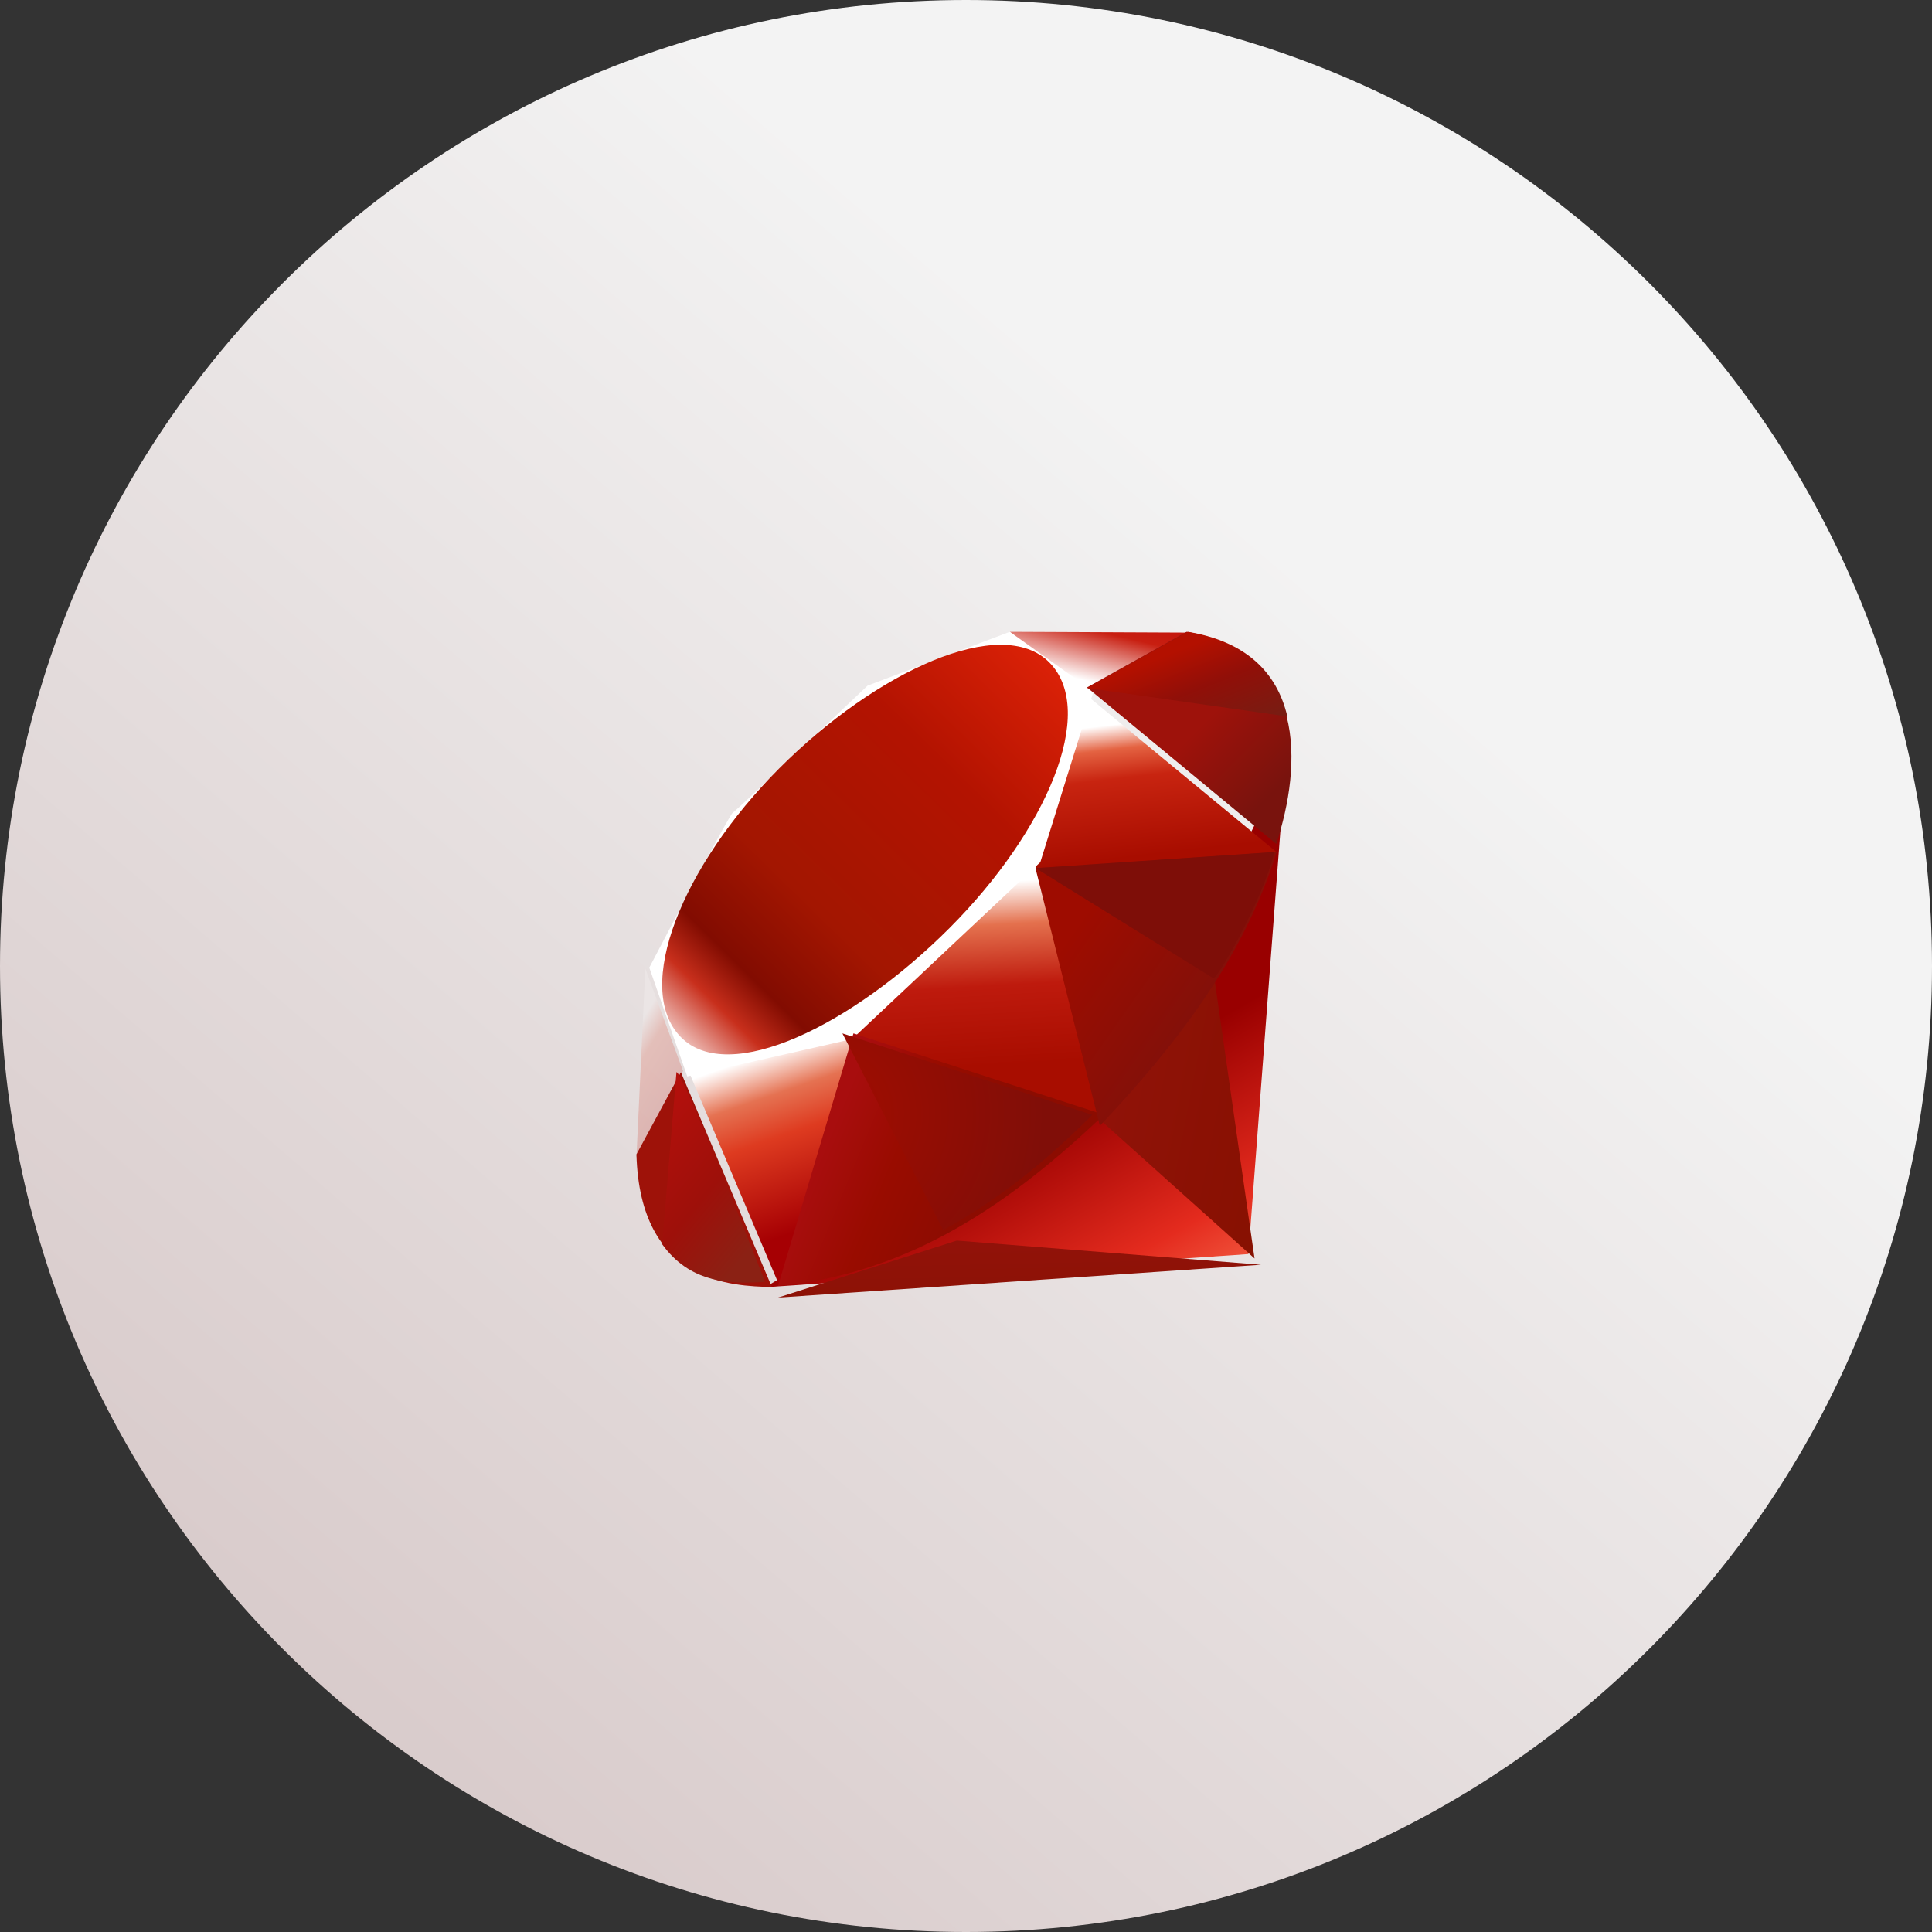
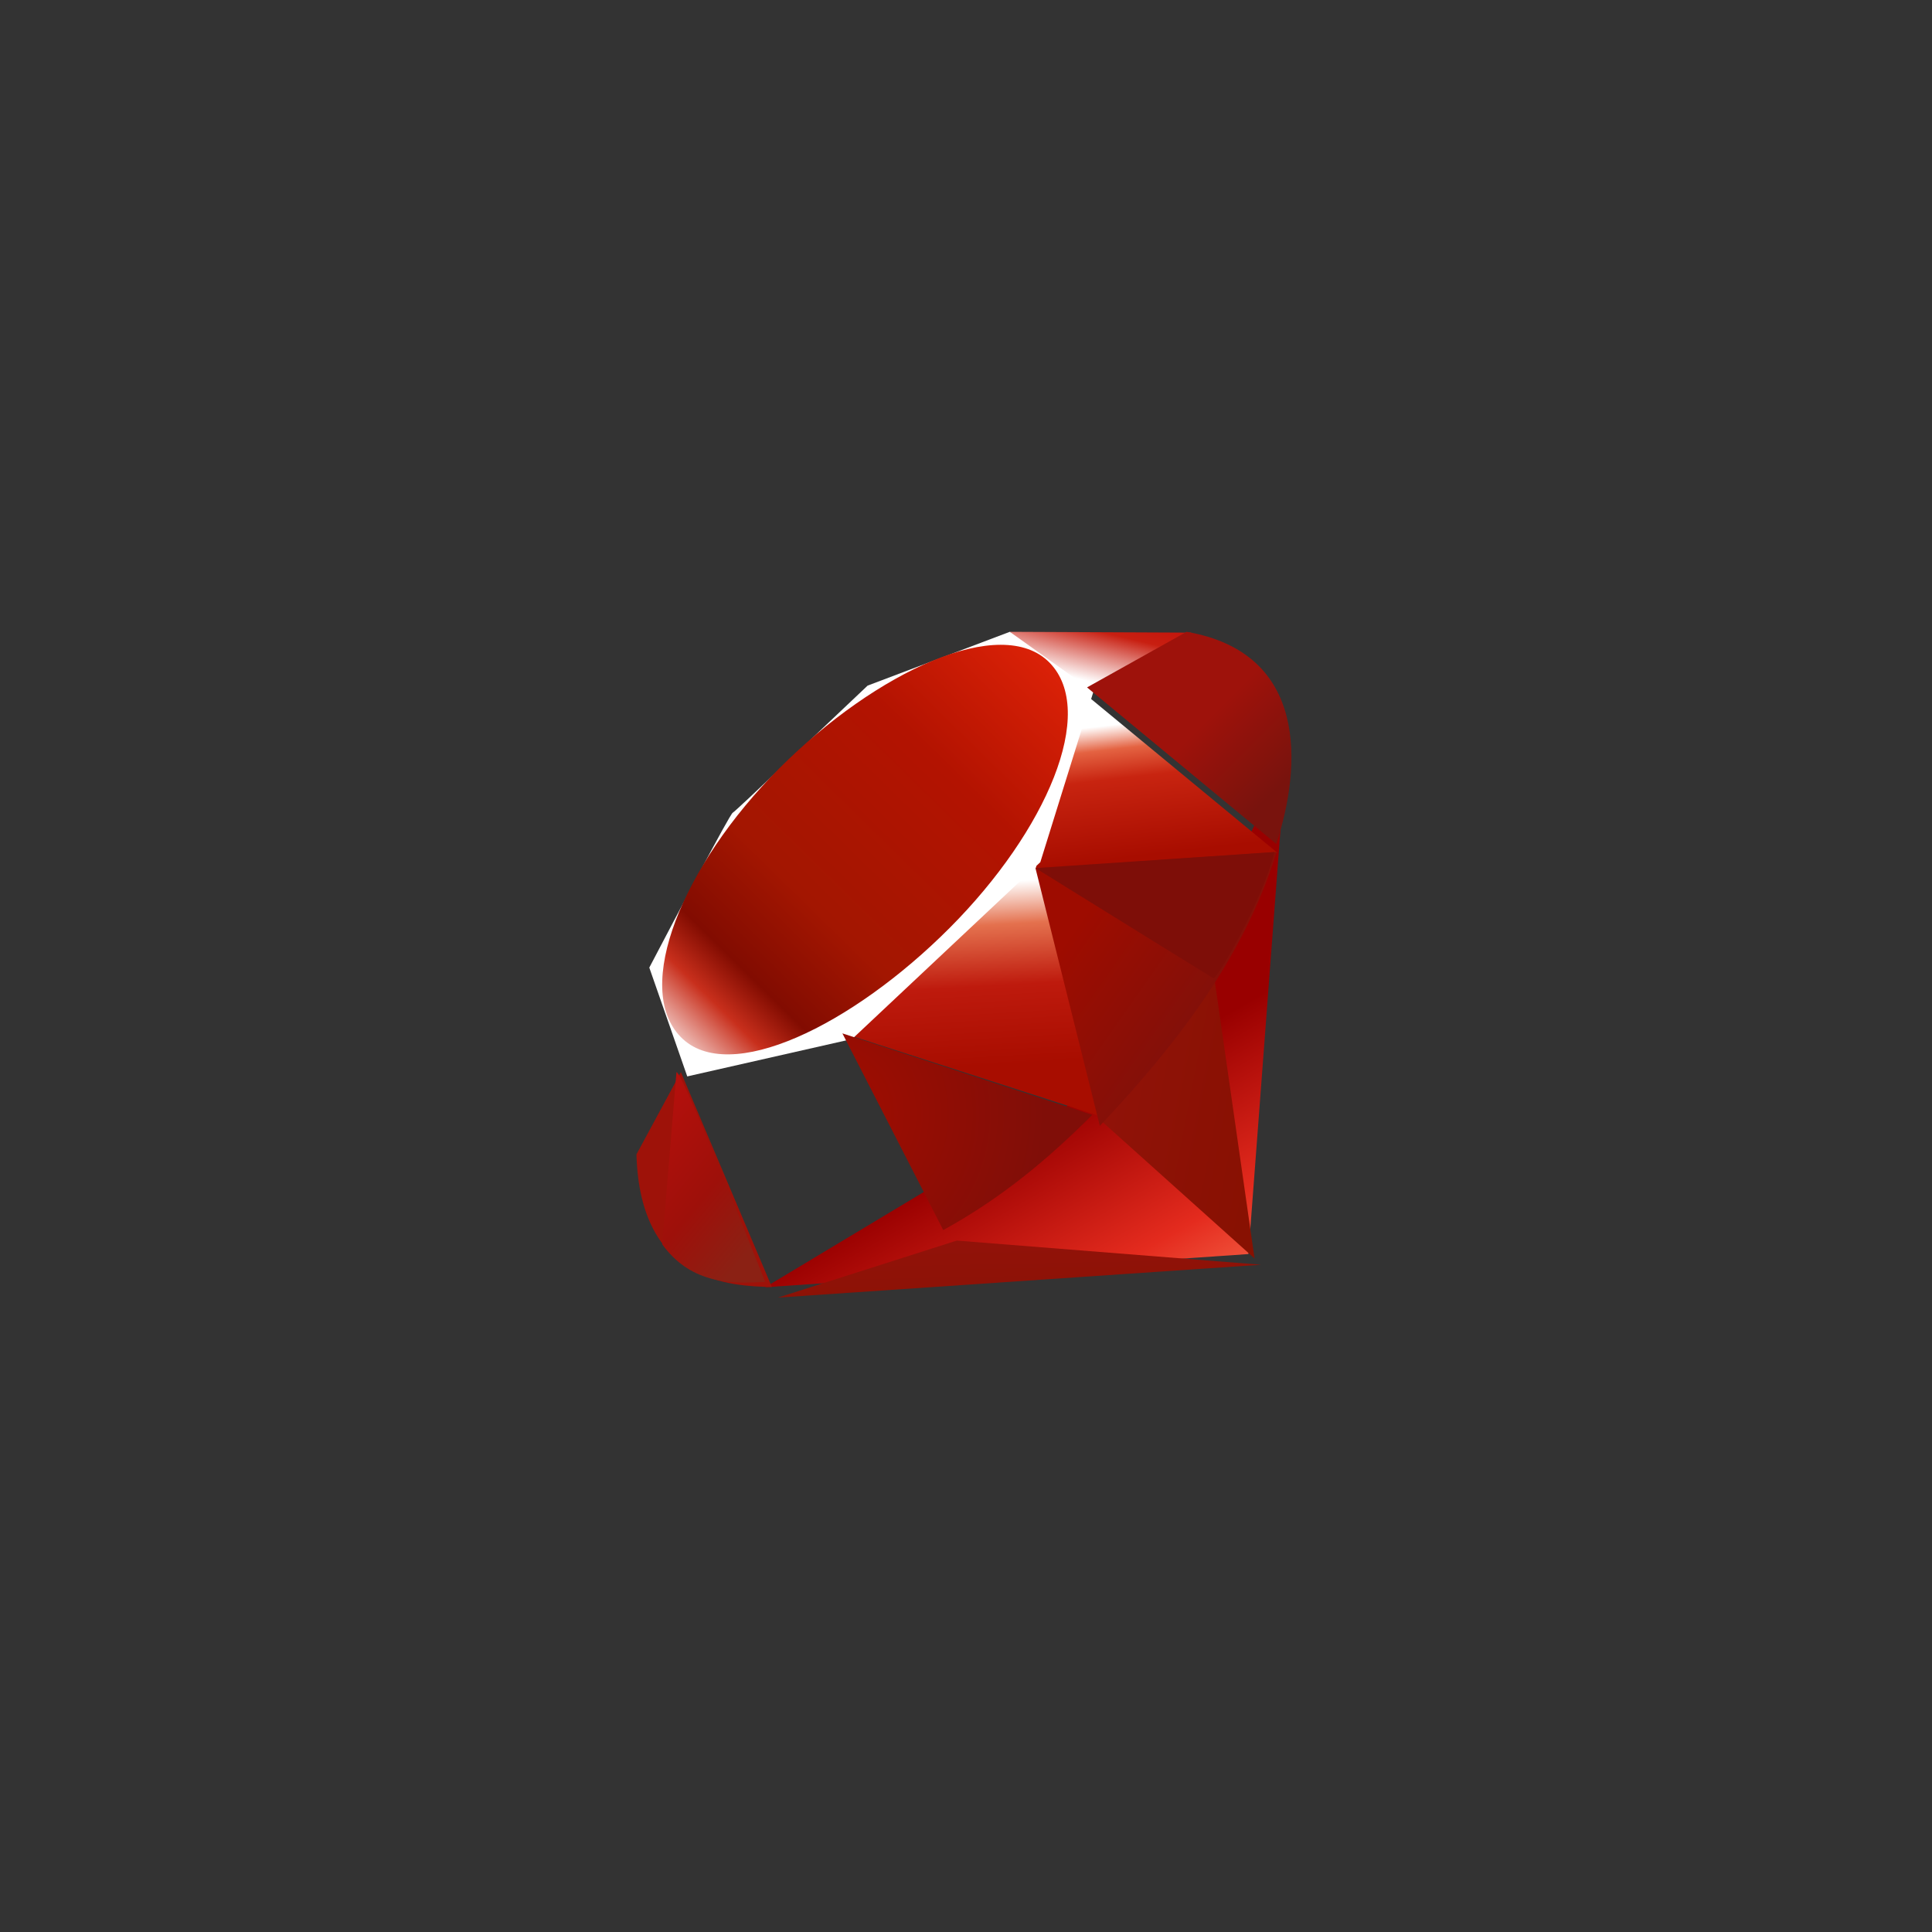
<svg xmlns="http://www.w3.org/2000/svg" width="40" height="40" viewBox="0 0 40 40" fill="none">
  <rect x="0" y="0" width="40" height="40" fill="#333333" stroke="none" />
-   <path d="M40 20C40 8.954 31.046 0 20 0C8.954 0 0 8.954 0 20C0 31.046 8.954 40 20 40C31.046 40 40 31.046 40 20Z" fill="url(#paint0_linear_7457_106921)" />
  <path d="M23.569 22.011L15.842 26.651L25.847 25.964L26.618 15.763L23.569 22.011Z" fill="url(#paint1_linear_7457_106921)" />
  <path d="M25.974 26.055L25.114 20.054L22.772 23.181L25.974 26.055Z" fill="url(#paint2_linear_7457_106921)" />
  <path d="M26.108 26.185L19.808 25.685L16.108 26.865L26.108 26.185Z" fill="url(#paint3_linear_7457_106921)" />
-   <path d="M16.132 26.608L17.706 21.395L14.243 22.143L16.132 26.608Z" fill="url(#paint4_linear_7457_106921)" />
  <path d="M22.767 23.108L21.319 17.372L17.175 21.3L22.767 23.108Z" fill="url(#paint5_linear_7457_106921)" />
  <path d="M26.448 17.657L22.53 14.422L21.439 17.988L26.448 17.657Z" fill="url(#paint6_linear_7457_106921)" />
  <path d="M24.664 13.098L22.36 14.386L20.906 13.081L24.664 13.098Z" fill="url(#paint7_linear_7457_106921)" />
-   <path opacity="0.2" d="M13.177 23.954L14.142 22.174L13.361 20.054L13.177 23.954Z" fill="url(#paint8_linear_7457_106921)" />
  <path d="M13.443 20.033L14.229 22.286L17.642 21.512L21.539 17.85L22.639 14.318L20.907 13.081L17.963 14.195C17.036 15.068 15.236 16.794 15.171 16.826C15.107 16.859 13.982 19.008 13.443 20.033Z" fill="white" />
  <path d="M16.132 15.91C18.143 13.895 20.734 12.704 21.729 13.719C22.723 14.733 21.669 17.199 19.659 19.214C17.648 21.229 15.088 22.485 14.095 21.471C13.1 20.457 14.122 17.925 16.132 15.91Z" fill="url(#paint9_linear_7457_106921)" />
-   <path d="M16.108 26.625L17.67 21.395L22.856 23.079C20.981 24.857 18.896 26.36 16.108 26.625Z" fill="url(#paint10_linear_7457_106921)" />
  <path d="M21.439 17.977L22.771 23.31C24.337 21.645 25.743 19.854 26.431 17.64L21.439 17.977Z" fill="url(#paint11_linear_7457_106921)" />
  <path d="M26.424 17.473C26.957 15.847 27.08 13.514 24.567 13.081L22.506 14.232L26.424 17.473Z" fill="url(#paint12_linear_7457_106921)" />
  <path d="M13.177 23.9C13.25 26.584 15.165 26.624 15.981 26.647L14.097 22.198L13.177 23.9Z" fill="#9E1209" />
  <path d="M21.439 17.973C22.643 18.721 25.069 20.224 25.118 20.251C25.194 20.295 26.164 18.598 26.384 17.64L21.439 17.973Z" fill="url(#paint13_radial_7457_106921)" />
  <path d="M17.441 21.395L19.529 25.467C20.763 24.79 21.73 23.965 22.615 23.082L17.441 21.395Z" fill="url(#paint14_radial_7457_106921)" />
  <path d="M14.005 22.199L13.71 25.761C14.268 26.531 15.036 26.598 15.841 26.538C15.258 25.072 14.094 22.14 14.005 22.199Z" fill="url(#paint15_linear_7457_106921)" />
-   <path d="M22.506 14.244L26.653 14.833C26.431 13.884 25.752 13.272 24.593 13.081L22.506 14.244Z" fill="url(#paint16_linear_7457_106921)" />
  <defs>
    <linearGradient id="paint0_linear_7457_106921" x1="28.444" y1="12.963" x2="-1.72873e-06" y2="46.035" gradientUnits="userSpaceOnUse">
      <stop stop-color="#F3F3F3" />
      <stop offset="1" stop-color="#CEBBBB" />
    </linearGradient>
    <linearGradient id="paint1_linear_7457_106921" x1="24.975" y1="27.892" x2="22.074" y2="22.82" gradientUnits="userSpaceOnUse">
      <stop stop-color="#FB7655" />
      <stop offset="0.41" stop-color="#E42B1E" />
      <stop offset="0.99" stop-color="#990000" />
      <stop offset="1" stop-color="#990000" />
    </linearGradient>
    <linearGradient id="paint2_linear_7457_106921" x1="26.508" y1="23.708" x2="22.495" y2="22.933" gradientUnits="userSpaceOnUse">
      <stop stop-color="#871101" />
      <stop offset="0.99" stop-color="#911209" />
      <stop offset="1" stop-color="#911209" />
    </linearGradient>
    <linearGradient id="paint3_linear_7457_106921" x1="23.686" y1="28.274" x2="23.633" y2="25.703" gradientUnits="userSpaceOnUse">
      <stop stop-color="#871101" />
      <stop offset="0.99" stop-color="#911209" />
      <stop offset="1" stop-color="#911209" />
    </linearGradient>
    <linearGradient id="paint4_linear_7457_106921" x1="15.975" y1="21.772" x2="17.191" y2="25.298" gradientUnits="userSpaceOnUse">
      <stop stop-color="white" />
      <stop offset="0.23" stop-color="#E57252" />
      <stop offset="0.46" stop-color="#DE3B20" />
      <stop offset="0.99" stop-color="#A60003" />
      <stop offset="1" stop-color="#A60003" />
    </linearGradient>
    <linearGradient id="paint5_linear_7457_106921" x1="19.757" y1="18.31" x2="19.978" y2="22.135" gradientUnits="userSpaceOnUse">
      <stop stop-color="white" />
      <stop offset="0.23" stop-color="#E4714E" />
      <stop offset="0.56" stop-color="#BE1A0D" />
      <stop offset="0.99" stop-color="#A80D00" />
      <stop offset="1" stop-color="#A80D00" />
    </linearGradient>
    <linearGradient id="paint6_linear_7457_106921" x1="23.291" y1="14.978" x2="23.614" y2="17.756" gradientUnits="userSpaceOnUse">
      <stop stop-color="white" />
      <stop offset="0.18" stop-color="#E46342" />
      <stop offset="0.4" stop-color="#C82410" />
      <stop offset="0.99" stop-color="#A80D00" />
      <stop offset="1" stop-color="#A80D00" />
    </linearGradient>
    <linearGradient id="paint7_linear_7457_106921" x1="21.418" y1="13.842" x2="21.873" y2="11.934" gradientUnits="userSpaceOnUse">
      <stop stop-color="white" />
      <stop offset="0.54" stop-color="#C81F11" />
      <stop offset="0.99" stop-color="#BF0905" />
      <stop offset="1" stop-color="#BF0905" />
    </linearGradient>
    <linearGradient id="paint8_linear_7457_106921" x1="13.443" y1="20.878" x2="14.616" y2="21.605" gradientUnits="userSpaceOnUse">
      <stop stop-color="white" />
      <stop offset="0.31" stop-color="#DE4024" />
      <stop offset="0.99" stop-color="#BF190B" />
      <stop offset="1" stop-color="#BF190B" />
    </linearGradient>
    <linearGradient id="paint9_linear_7457_106921" x1="11.974" y1="23.719" x2="22.569" y2="12.914" gradientUnits="userSpaceOnUse">
      <stop stop-color="#BD0012" />
      <stop offset="0.07" stop-color="white" />
      <stop offset="0.17" stop-color="white" />
      <stop offset="0.27" stop-color="#C82F1C" />
      <stop offset="0.33" stop-color="#820C01" />
      <stop offset="0.46" stop-color="#A31601" />
      <stop offset="0.72" stop-color="#B31301" />
      <stop offset="0.99" stop-color="#E82609" />
      <stop offset="1" stop-color="#E82609" />
    </linearGradient>
    <linearGradient id="paint10_linear_7457_106921" x1="20.076" y1="24.805" x2="17.101" y2="23.569" gradientUnits="userSpaceOnUse">
      <stop stop-color="#8C0C01" />
      <stop offset="0.54" stop-color="#990C00" />
      <stop offset="0.99" stop-color="#A80D0E" />
      <stop offset="1" stop-color="#A80D0E" />
    </linearGradient>
    <linearGradient id="paint11_linear_7457_106921" x1="25.399" y1="21.198" x2="22.323" y2="19.037" gradientUnits="userSpaceOnUse">
      <stop stop-color="#7E110B" />
      <stop offset="0.99" stop-color="#9E0C00" />
      <stop offset="1" stop-color="#9E0C00" />
    </linearGradient>
    <linearGradient id="paint12_linear_7457_106921" x1="26.436" y1="16.336" x2="24.984" y2="14.878" gradientUnits="userSpaceOnUse">
      <stop stop-color="#79130D" />
      <stop offset="0.99" stop-color="#9E120B" />
      <stop offset="1" stop-color="#9E120B" />
    </linearGradient>
    <radialGradient id="paint13_radial_7457_106921" cx="0" cy="0" r="1" gradientUnits="userSpaceOnUse" gradientTransform="translate(18.45 18.69) scale(3.44)">
      <stop stop-color="#A80D00" />
      <stop offset="0.99" stop-color="#7E0E08" />
      <stop offset="1" stop-color="#7E0E08" />
    </radialGradient>
    <radialGradient id="paint14_radial_7457_106921" cx="0" cy="0" r="1" gradientUnits="userSpaceOnUse" gradientTransform="translate(17.099 23.059) scale(4.573)">
      <stop stop-color="#A30C00" />
      <stop offset="0.99" stop-color="#800E08" />
      <stop offset="1" stop-color="#800E08" />
    </radialGradient>
    <linearGradient id="paint15_linear_7457_106921" x1="14.915" y1="26.63" x2="12.317" y2="24.497" gradientUnits="userSpaceOnUse">
      <stop stop-color="#8B2114" />
      <stop offset="0.43" stop-color="#9E100A" />
      <stop offset="0.99" stop-color="#B3100C" />
      <stop offset="1" stop-color="#B3100C" />
    </linearGradient>
    <linearGradient id="paint16_linear_7457_106921" x1="23.786" y1="13.705" x2="24.531" y2="15.568" gradientUnits="userSpaceOnUse">
      <stop stop-color="#B31000" />
      <stop offset="0.44" stop-color="#910F08" />
      <stop offset="0.99" stop-color="#791C12" />
      <stop offset="1" stop-color="#791C12" />
    </linearGradient>
  </defs>
</svg>